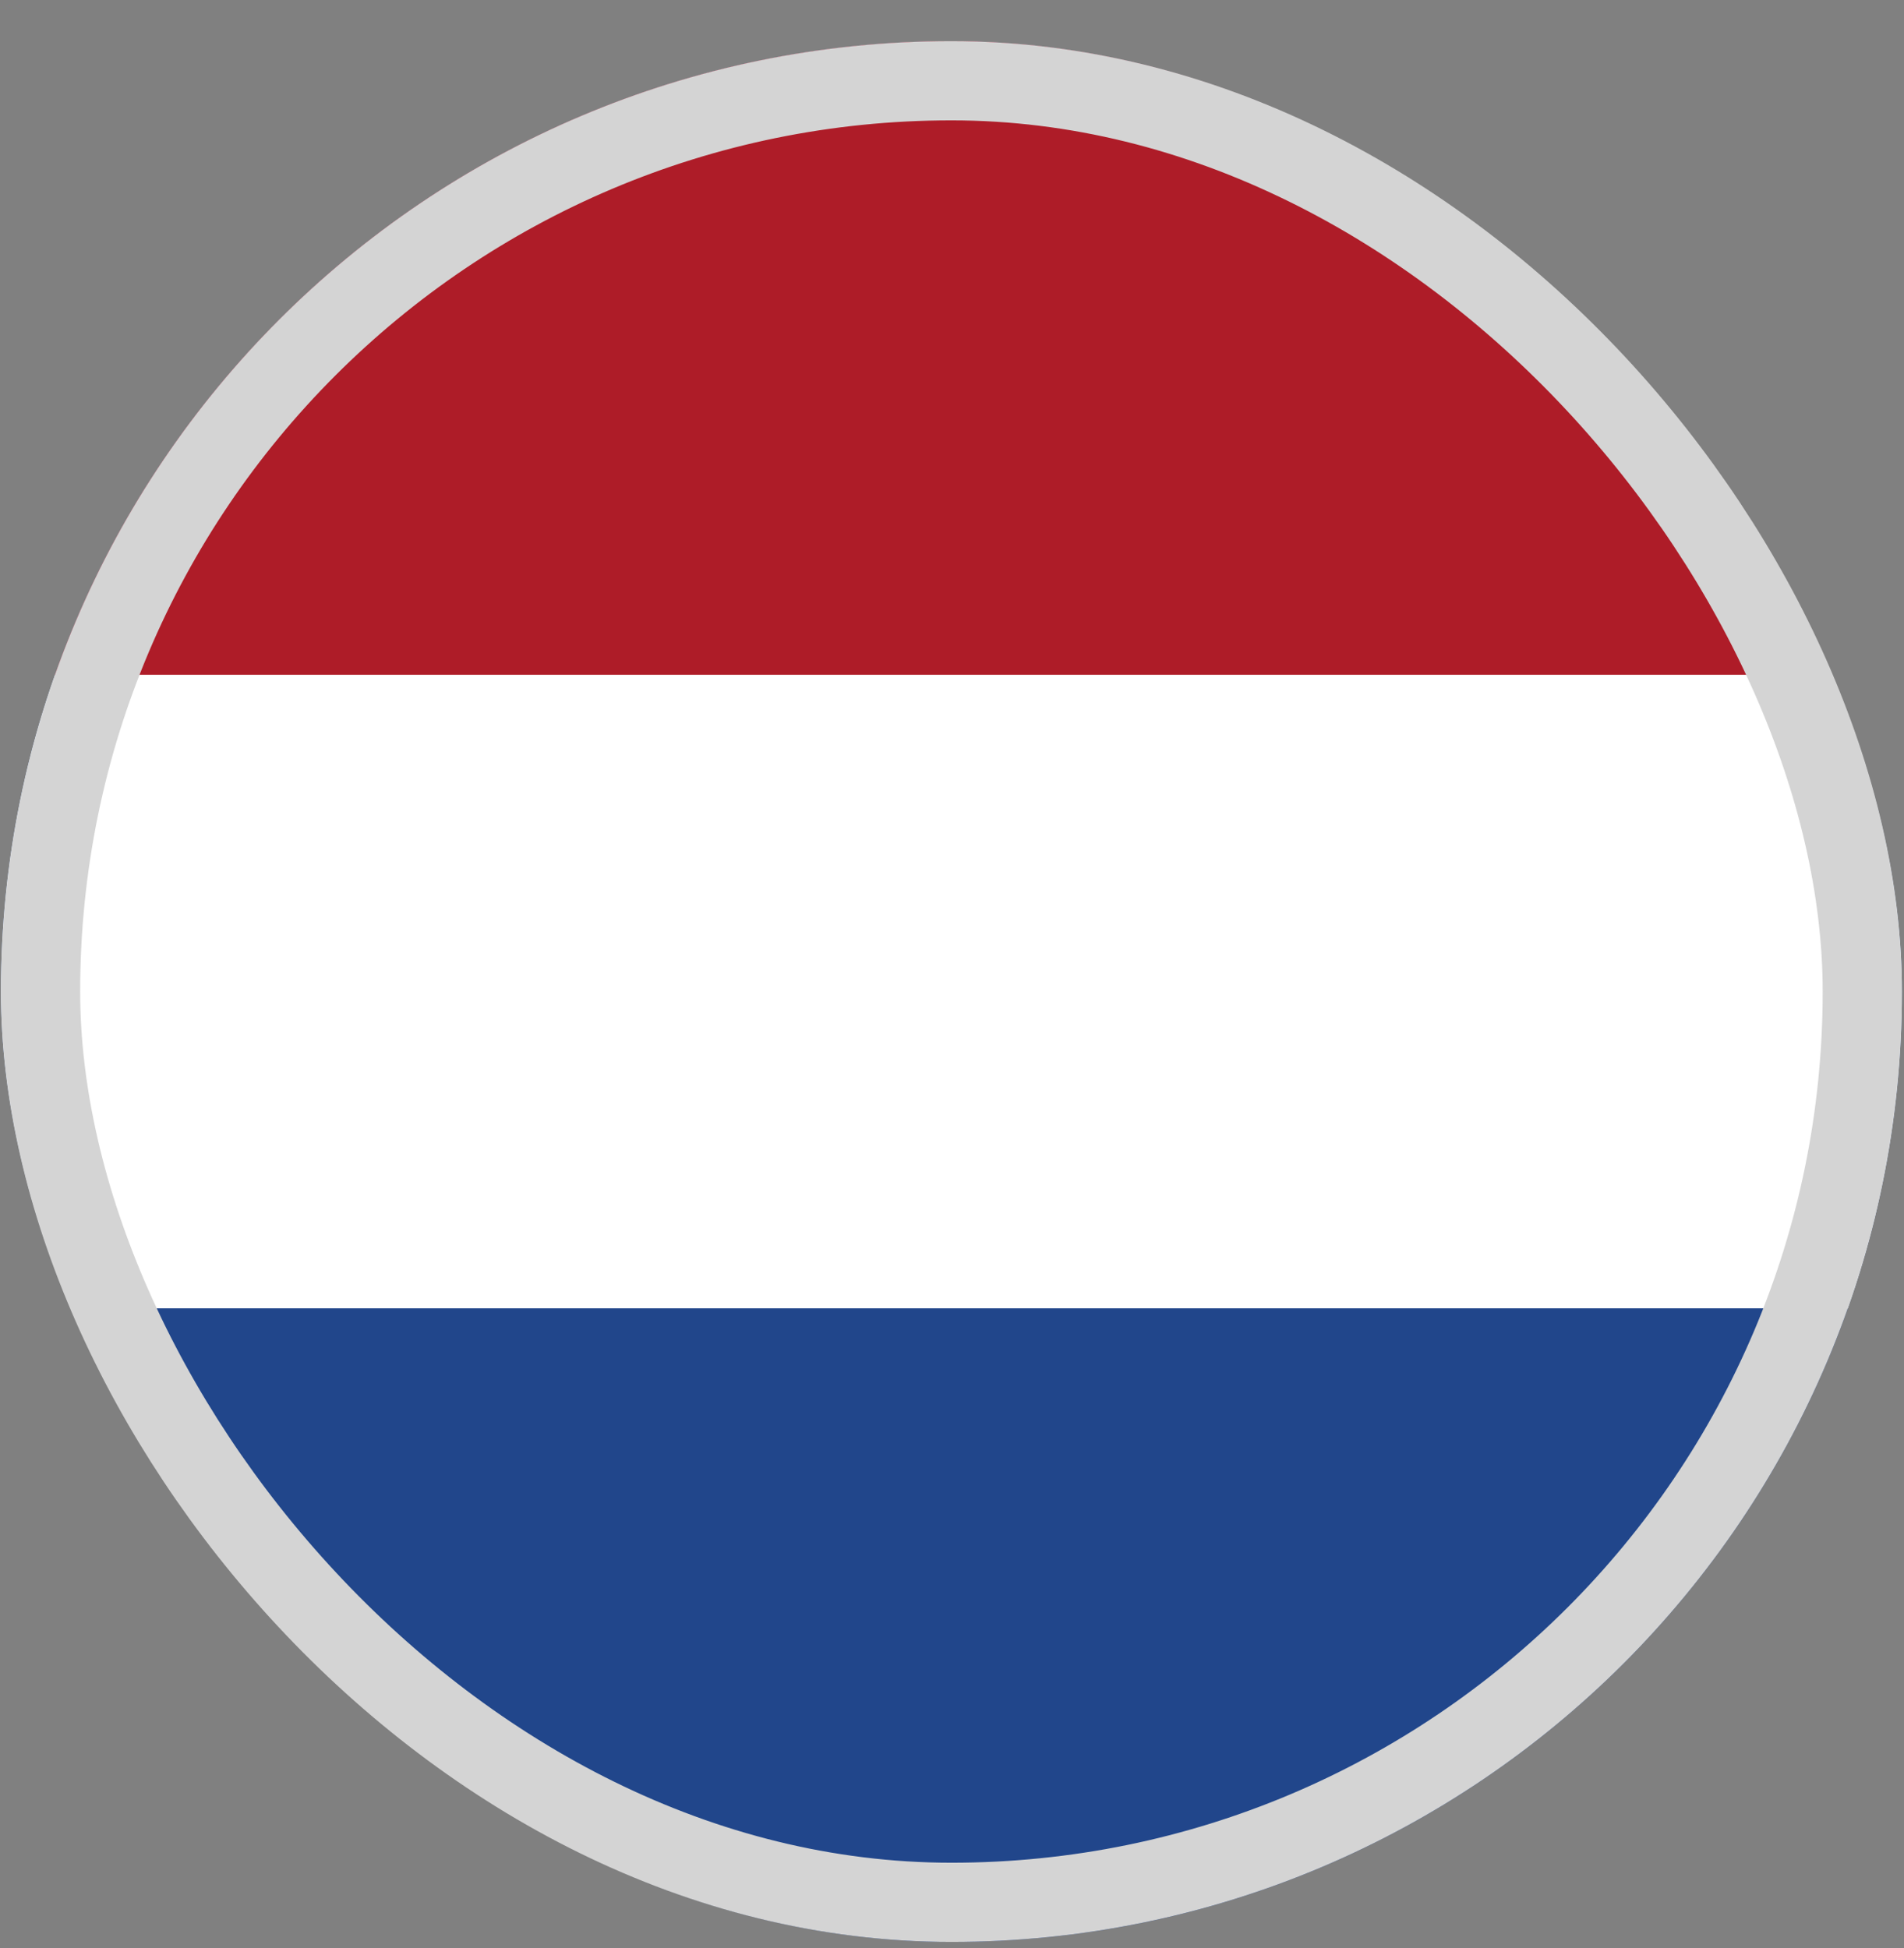
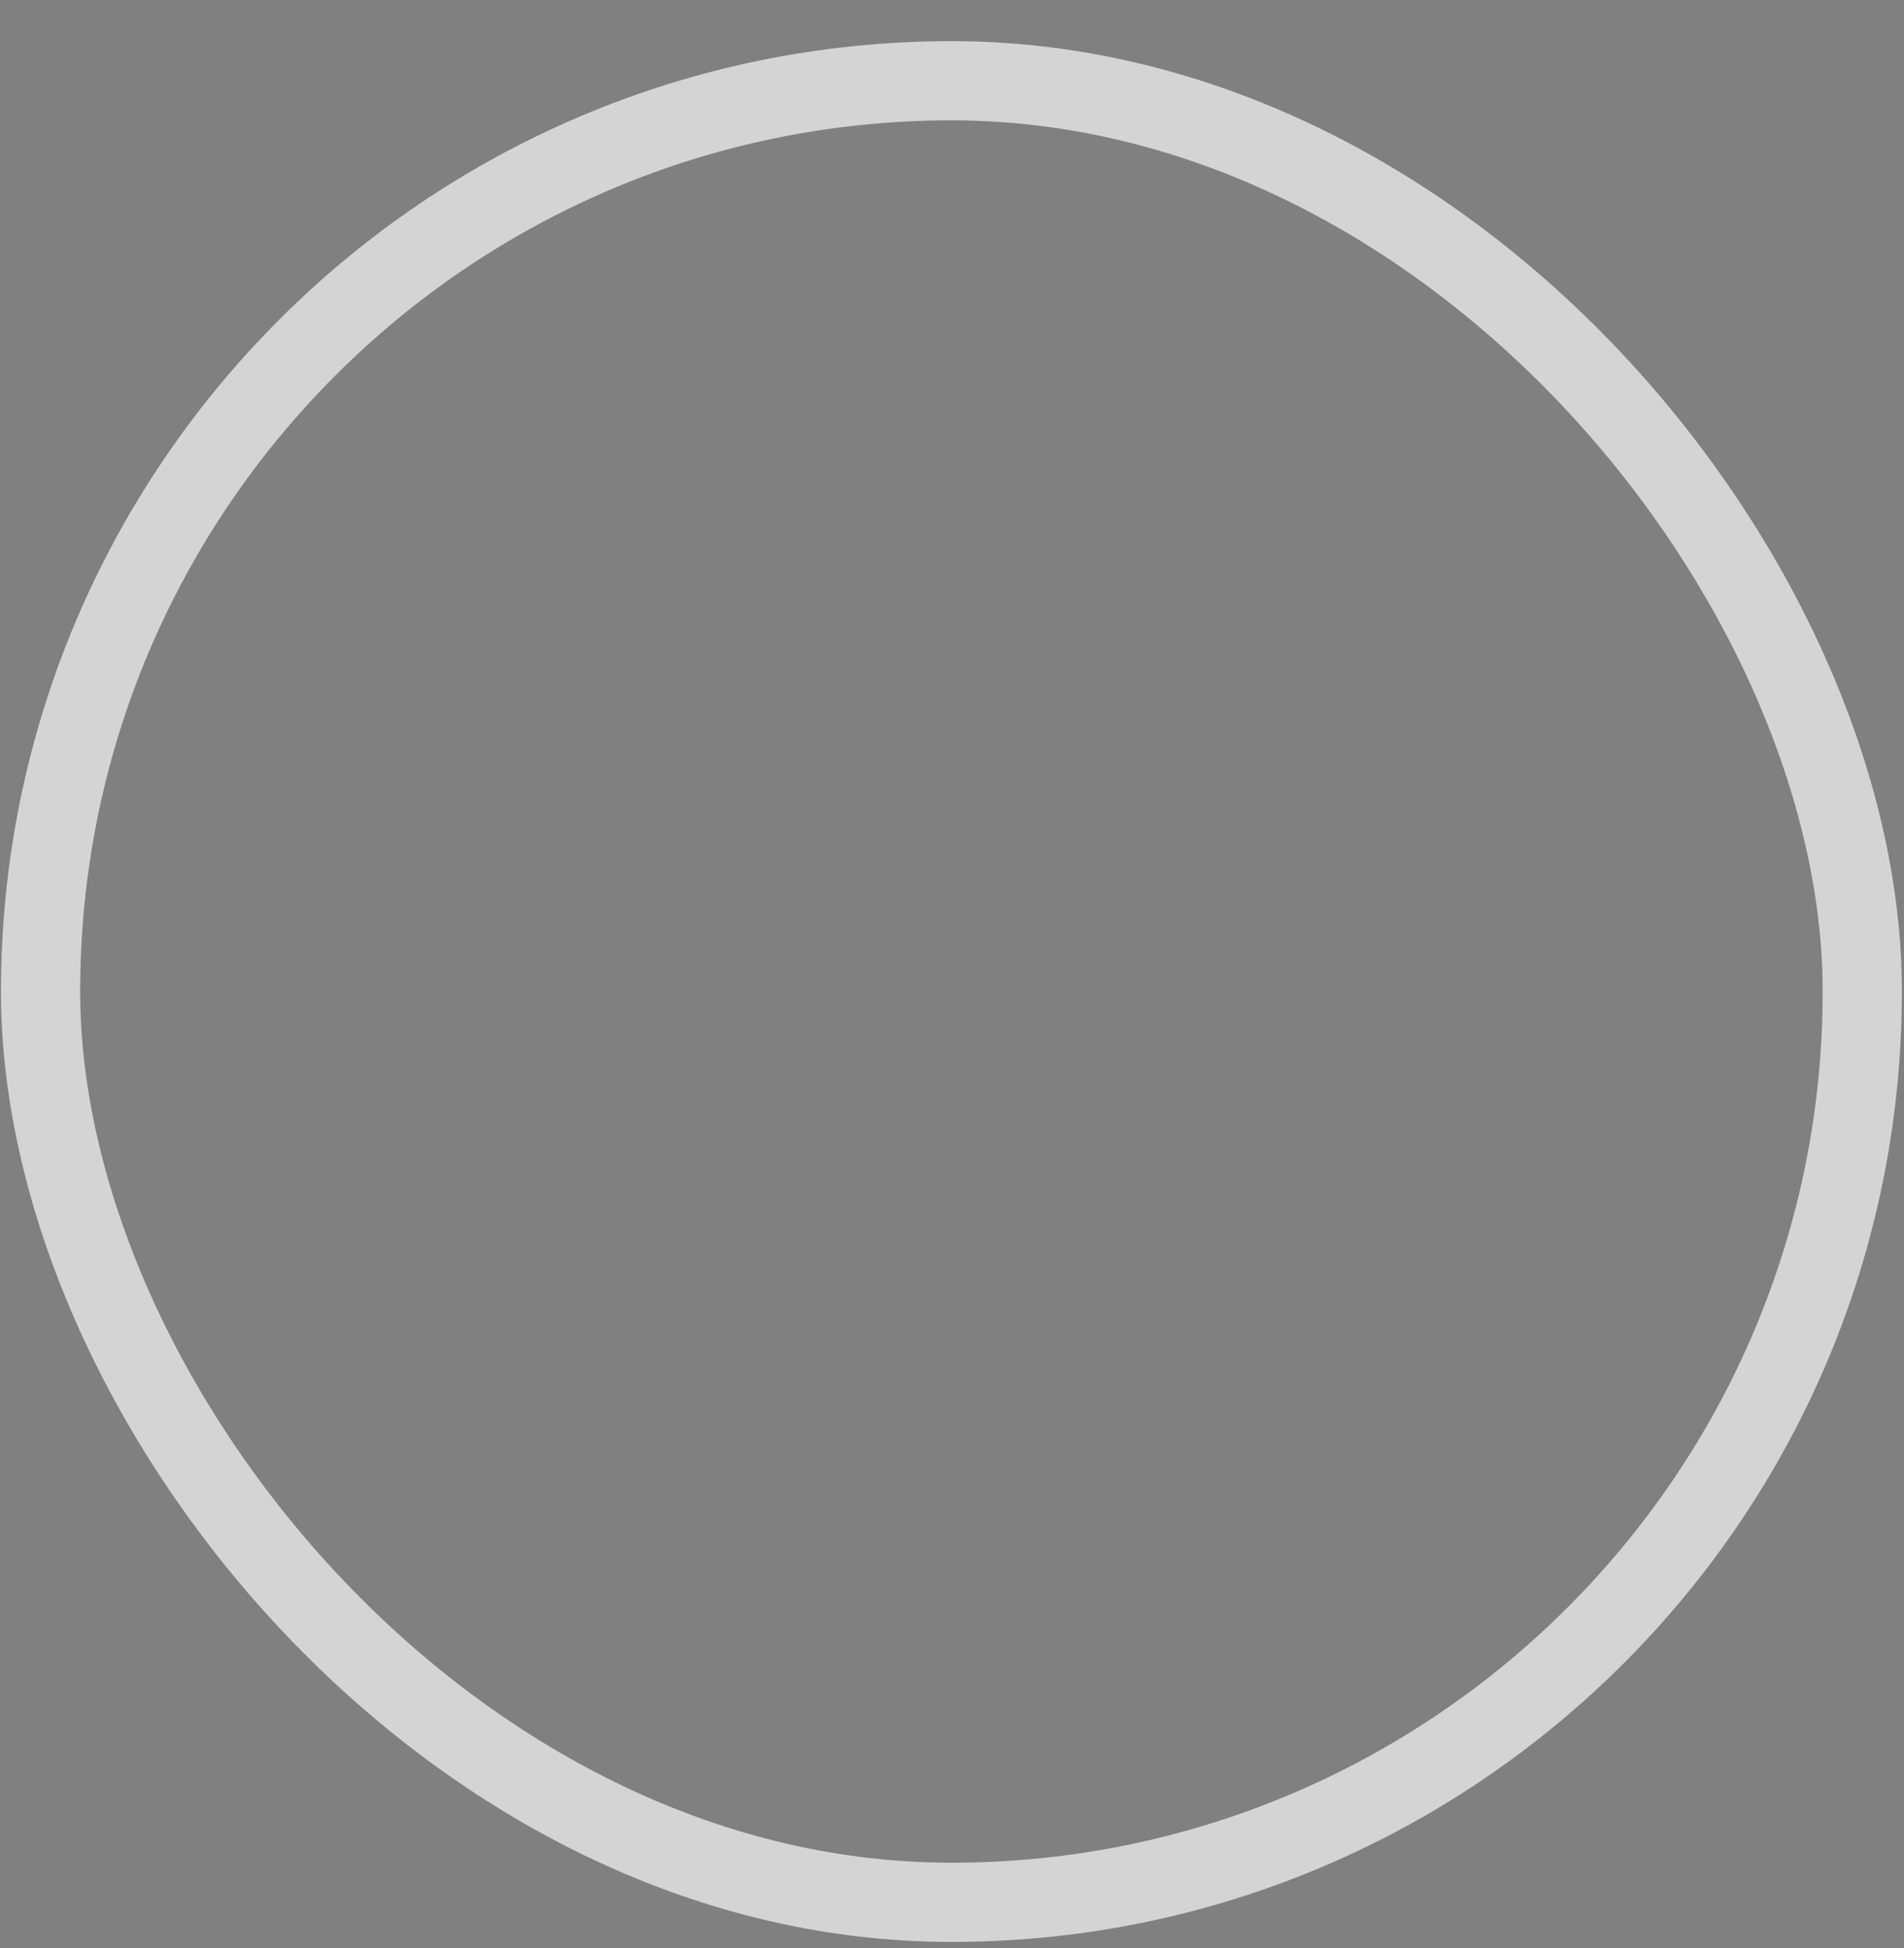
<svg xmlns="http://www.w3.org/2000/svg" width="43" height="44" viewBox="0 0 43 44" fill="none">
  <rect x="0" y="0" width="43" height="44" fill="#808080" stroke="none" />
  <g clip-path="url(#clip0_1844_37698)">
    <g clip-path="url(#clip1_1844_37698)">
      <g clip-path="url(#clip2_1844_37698)">
-         <path d="M-8.922 0.93H50.108V43.86H-8.922V0.93Z" fill="#21468B" />
+         <path d="M-8.922 0.93H50.108V43.86V0.93Z" fill="#21468B" />
        <path d="M-8.922 0.93H50.108V29.55H-8.922V0.93Z" fill="white" />
-         <path d="M-8.922 0.93H50.108V15.24H-8.922V0.93Z" fill="#AE1C28" />
      </g>
    </g>
  </g>
  <rect x="0.916" y="1.824" width="41.142" height="41.142" rx="20.571" stroke="#D4D4D4" stroke-width="1.789" />
  <defs>
    <clipPath id="clip0_1844_37698">
      <rect x="0.021" y="0.93" width="42.931" height="42.931" rx="21.465" fill="white" />
    </clipPath>
    <clipPath id="clip1_1844_37698">
-       <rect width="44.719" height="42.931" fill="white" transform="translate(0.021 0.93)" />
-     </clipPath>
+       </clipPath>
    <clipPath id="clip2_1844_37698">
-       <rect width="59.029" height="42.931" fill="white" transform="translate(-8.922 0.93)" />
-     </clipPath>
+       </clipPath>
  </defs>
</svg>